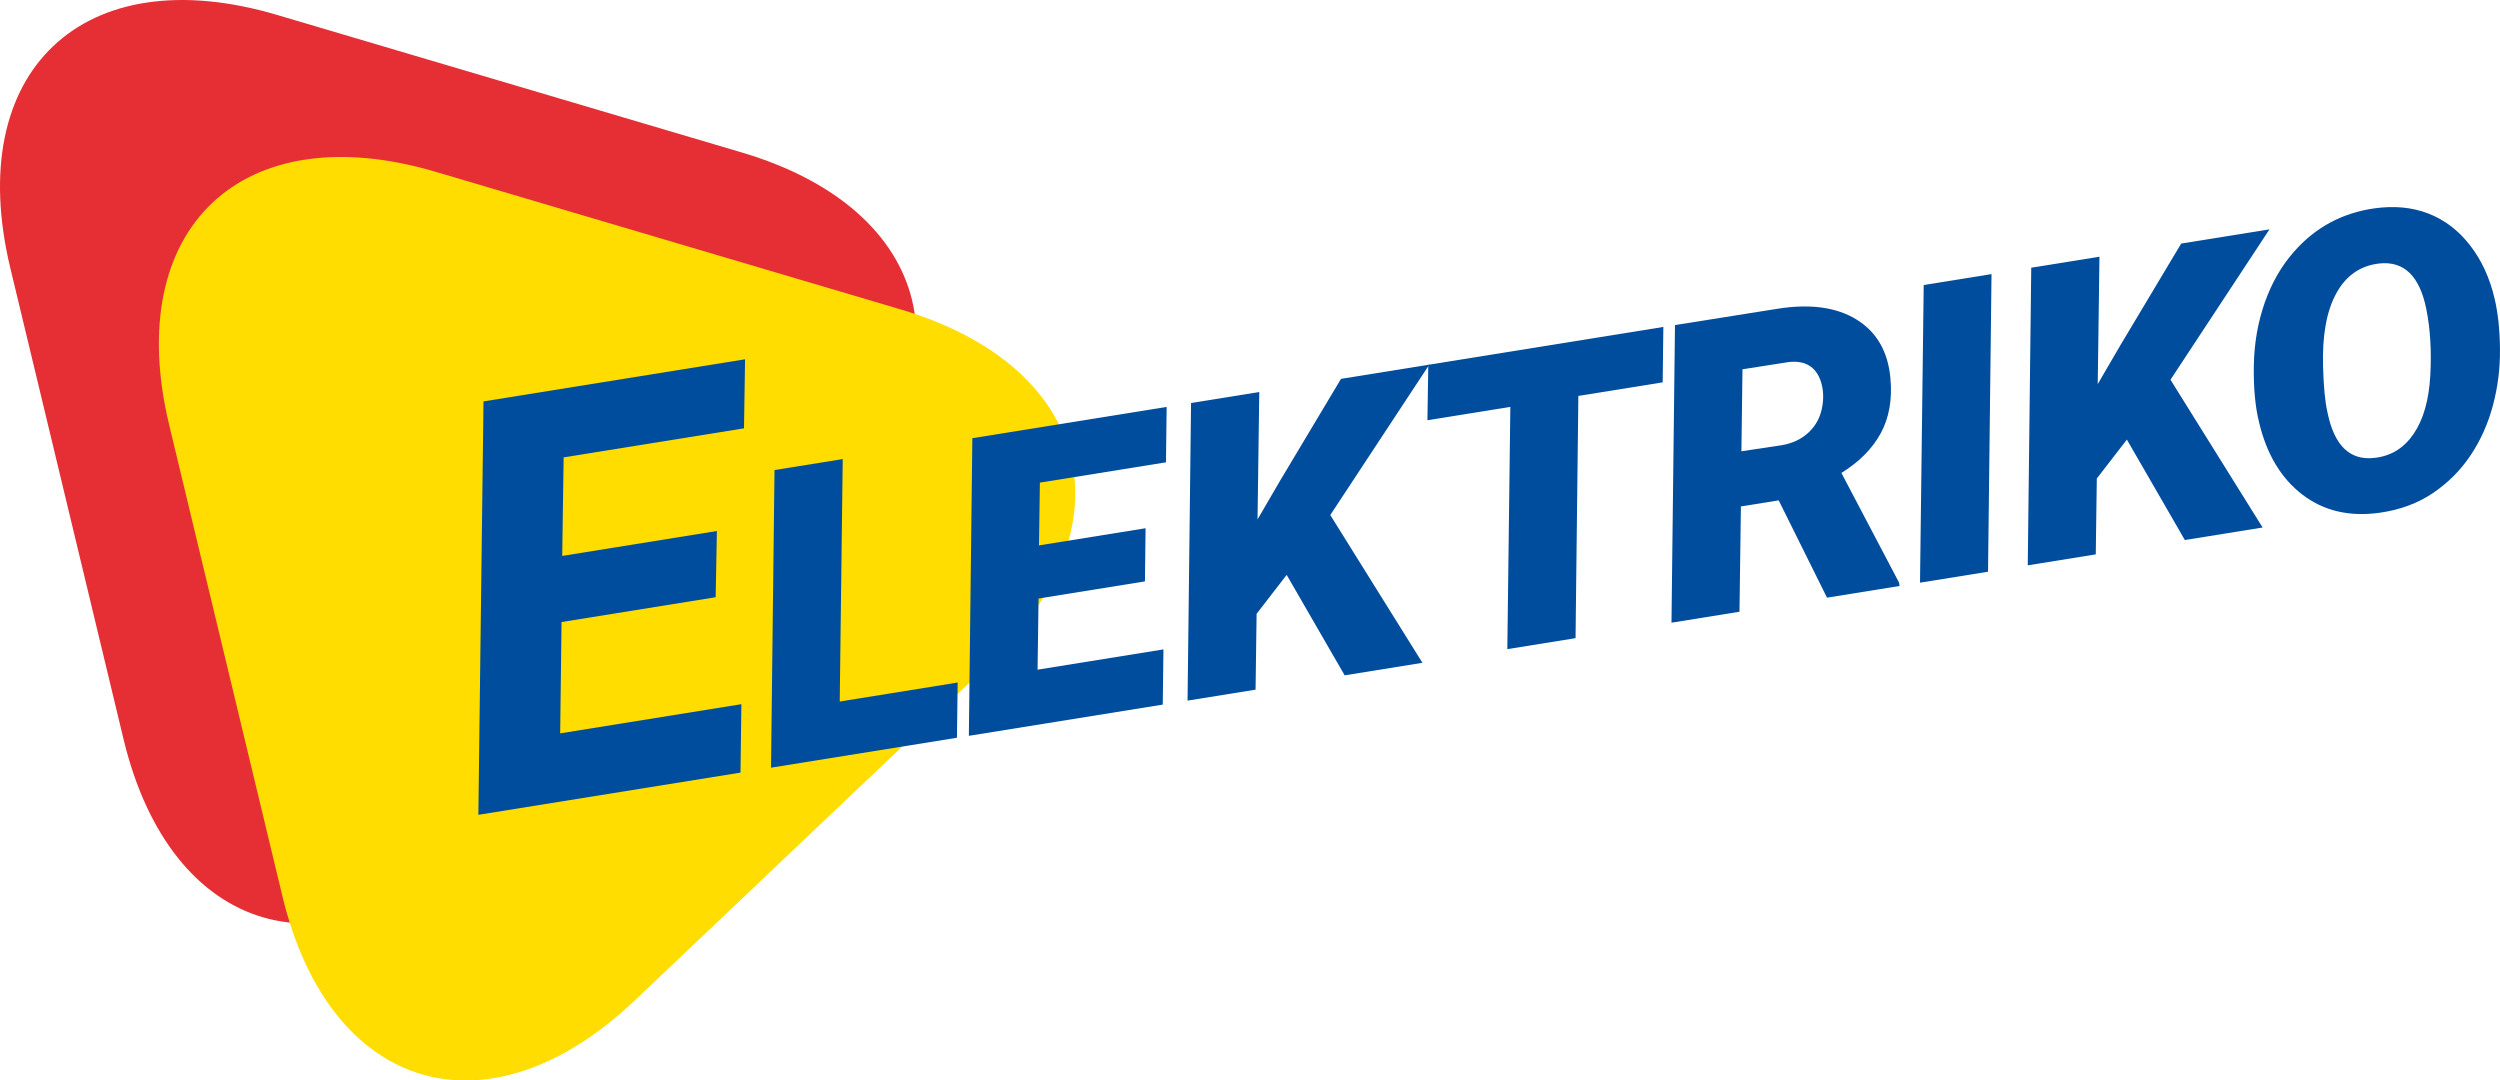
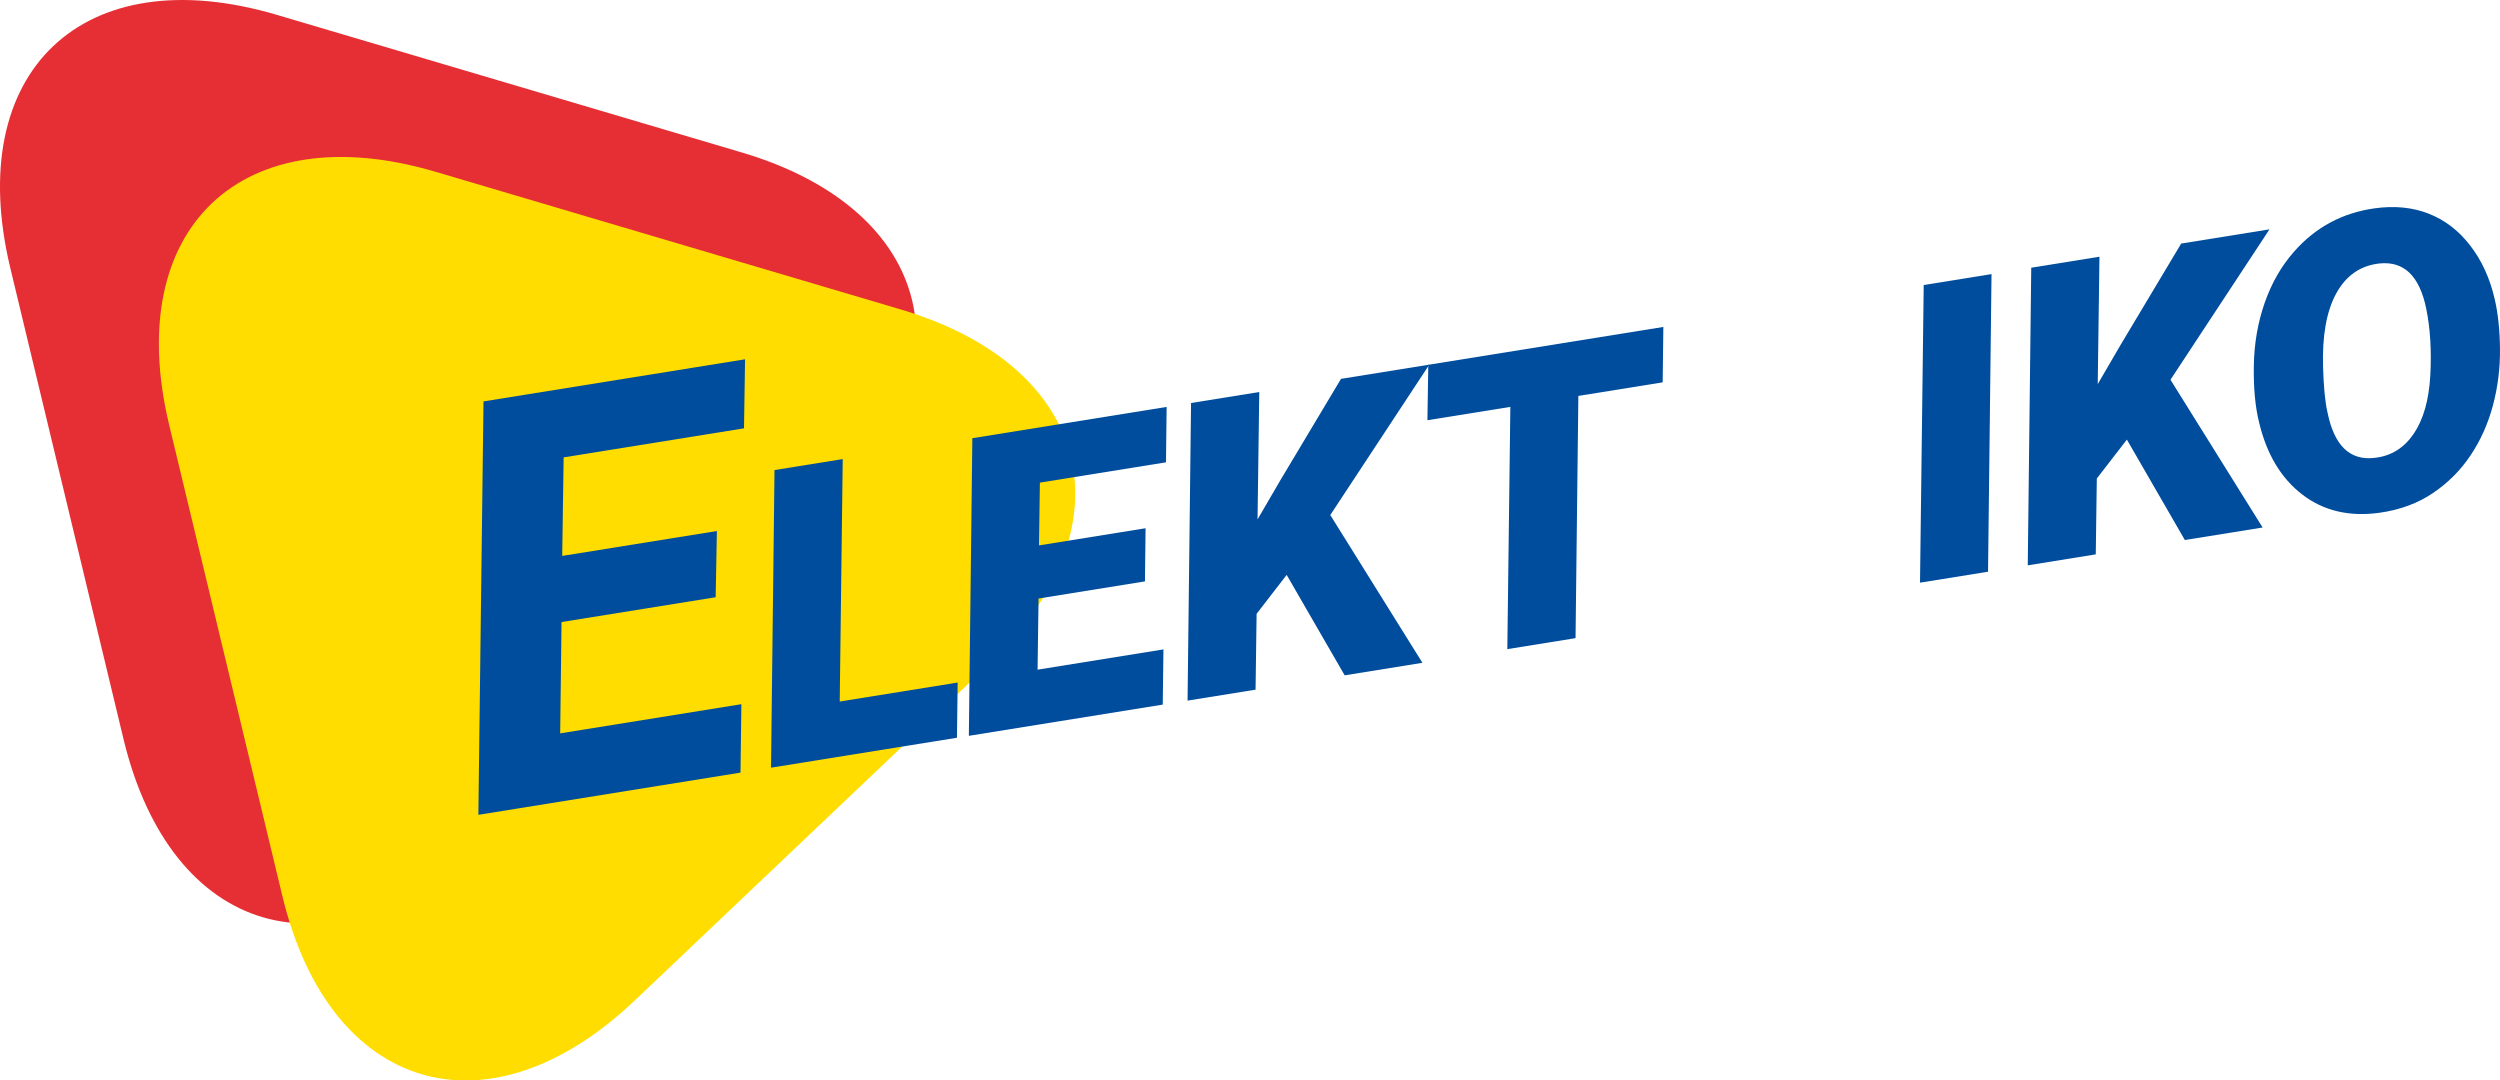
<svg xmlns="http://www.w3.org/2000/svg" xmlns:ns1="http://sodipodi.sourceforge.net/DTD/sodipodi-0.dtd" xmlns:ns2="http://www.inkscape.org/namespaces/inkscape" version="1.1" x="0px" y="0px" width="402.341" height="173.888" viewBox="32 30 402.341 173.888" enable-background="new 0 0 459 240.951" xml:space="preserve" id="svg164" ns1:docname="logo-elektriko.svg" ns2:version="1.0 (4035a4fb49, 2020-05-01)">
  <defs id="defs168" />
  <ns1:namedview ns2:document-rotation="0" pagecolor="#ffffff" bordercolor="#666666" borderopacity="1" objecttolerance="10" gridtolerance="10" guidetolerance="10" ns2:pageopacity="0" ns2:pageshadow="2" ns2:window-width="2560" ns2:window-height="1377" id="namedview166" showgrid="false" fit-margin-top="0" fit-margin-left="0" fit-margin-right="0" fit-margin-bottom="0" ns2:zoom="1.7161165" ns2:cx="180.64912" ns2:cy="111.36511" ns2:window-x="-8" ns2:window-y="-8" ns2:window-maximized="1" ns2:current-layer="svg164" />
  <g id="Layer_1" transform="translate(-2.033,-1.143)">
    <path fill="#e62f35" d="M 110.636,166.878 C 87.041,189.279 61.515,181.725 53.912,150.09 L 35.689,74.265 C 28.086,42.63 47.391,24.302 78.589,33.535 l 74.779,22.131 c 31.198,9.233 37.418,35.115 13.823,57.517 z" id="path130" />
    <path fill="#ffdd00" d="M 136.203,192.141 C 112.608,214.543 87.083,206.989 79.48,175.354 L 61.258,99.528 c -7.603,-31.635 11.702,-49.964 42.9,-40.73 l 74.777,22.129 c 31.198,9.233 37.419,35.116 13.824,57.518 z" id="path132" />
    <g id="g140">
		
		
		
	</g>
    <g id="g160">
      <path fill="#004d9d" d="m 149.208,127.259 -24.804,3.993 -0.217,17.914 29.16,-4.695 -0.142,11.012 -42.185,6.793 0.825,-66.533 42.095,-6.778 -0.171,11.11 -29.027,4.674 -0.229,15.86 24.893,-4.008 z" id="path142" />
      <path fill="#004d9d" d="m 169.176,144.045 18.979,-3.057 -0.113,8.885 -29.925,4.818 0.562,-47.898 10.979,-1.768 z" id="path144" />
      <path fill="#004d9d" d="m 218.297,124.709 -17.123,2.758 -0.159,11.451 20.26,-3.262 -0.114,8.883 -31.204,5.025 0.562,-47.898 31.27,-5.035 -0.108,8.916 -20.292,3.268 -0.146,10.103 17.155,-2.762 z" id="path146" />
      <path fill="#004d9d" d="m 241.103,123.664 -4.836,6.262 -0.168,12.209 -10.945,1.762 0.562,-47.897 10.979,-1.768 -0.278,20.501 3.653,-6.269 9.779,-16.351 14.211,-2.288 -15.935,24.205 14.829,23.781 -12.514,2.016 z" id="path148" />
      <path fill="#004d9d" d="m 301.619,92.676 -13.57,2.185 -0.453,38.983 -10.979,1.768 0.486,-38.988 -13.346,2.148 0.14,-8.921 37.83,-6.091 z" id="path150" />
-       <path fill="#004d9d" d="m 320.289,111.669 -6.082,0.979 -0.227,16.946 -10.945,1.764 0.563,-47.899 16.455,-2.617 c 5.27,-0.848 9.527,-0.271 12.773,1.732 3.244,2.003 5.061,5.16 5.448,9.472 0.308,3.404 -0.214,6.349 -1.566,8.829 -1.352,2.481 -3.461,4.608 -6.327,6.382 l 9.277,17.645 0.088,0.545 -11.682,1.881 z m -6.001,-7.899 6.412,-0.966 c 1.749,-0.282 3.2,-0.955 4.354,-2.018 1.152,-1.063 1.887,-2.384 2.202,-3.959 0.315,-1.575 0.243,-3.04 -0.215,-4.393 -0.81,-2.306 -2.526,-3.313 -5.149,-3.022 l -7.431,1.163 z" id="path152" />
      <path fill="#004d9d" d="m 353.98,123.154 -10.947,1.762 0.594,-47.903 10.914,-1.758 z" id="path154" />
      <path fill="#004d9d" d="m 376.324,101.891 -4.838,6.262 -0.168,12.209 -10.945,1.763 0.561,-47.899 10.979,-1.768 -0.277,20.501 3.652,-6.269 9.779,-16.351 14.211,-2.288 -15.936,24.205 14.83,23.781 -12.516,2.015 z" id="path156" />
      <path fill="#004d9d" d="m 416.986,113.666 c -4.861,0.673 -9.002,-0.302 -12.422,-2.925 -3.422,-2.623 -5.742,-6.496 -6.961,-11.619 -0.627,-2.526 -0.908,-5.573 -0.848,-9.14 0.06,-3.567 0.645,-6.939 1.752,-10.116 1.109,-3.178 2.691,-5.928 4.746,-8.251 3.443,-3.903 7.756,-6.217 12.936,-6.943 3.189,-0.447 6.086,-0.164 8.691,0.85 2.604,1.015 4.832,2.72 6.684,5.114 1.852,2.394 3.166,5.247 3.939,8.559 0.553,2.341 0.842,5.059 0.869,8.151 0.027,3.093 -0.352,6.11 -1.137,9.049 -0.785,2.939 -1.98,5.611 -3.586,8.014 -1.605,2.404 -3.627,4.431 -6.063,6.083 -2.438,1.651 -5.305,2.708 -8.6,3.174 z m 7.526,-32.799 c -1.074,-5.299 -3.59,-7.74 -7.549,-7.321 -3.055,0.338 -5.369,1.942 -6.941,4.811 -1.574,2.871 -2.281,6.843 -2.121,11.916 0.09,3.139 0.322,5.542 0.701,7.209 1.086,5.387 3.625,7.834 7.619,7.345 2.623,-0.292 4.713,-1.586 6.27,-3.883 1.555,-2.297 2.443,-5.417 2.664,-9.359 0.216,-3.946 0.003,-7.517 -0.643,-10.718 z" id="path158" />
    </g>
  </g>
  <g id="Layer_2" transform="translate(-2.033,-1.143)">
</g>
</svg>